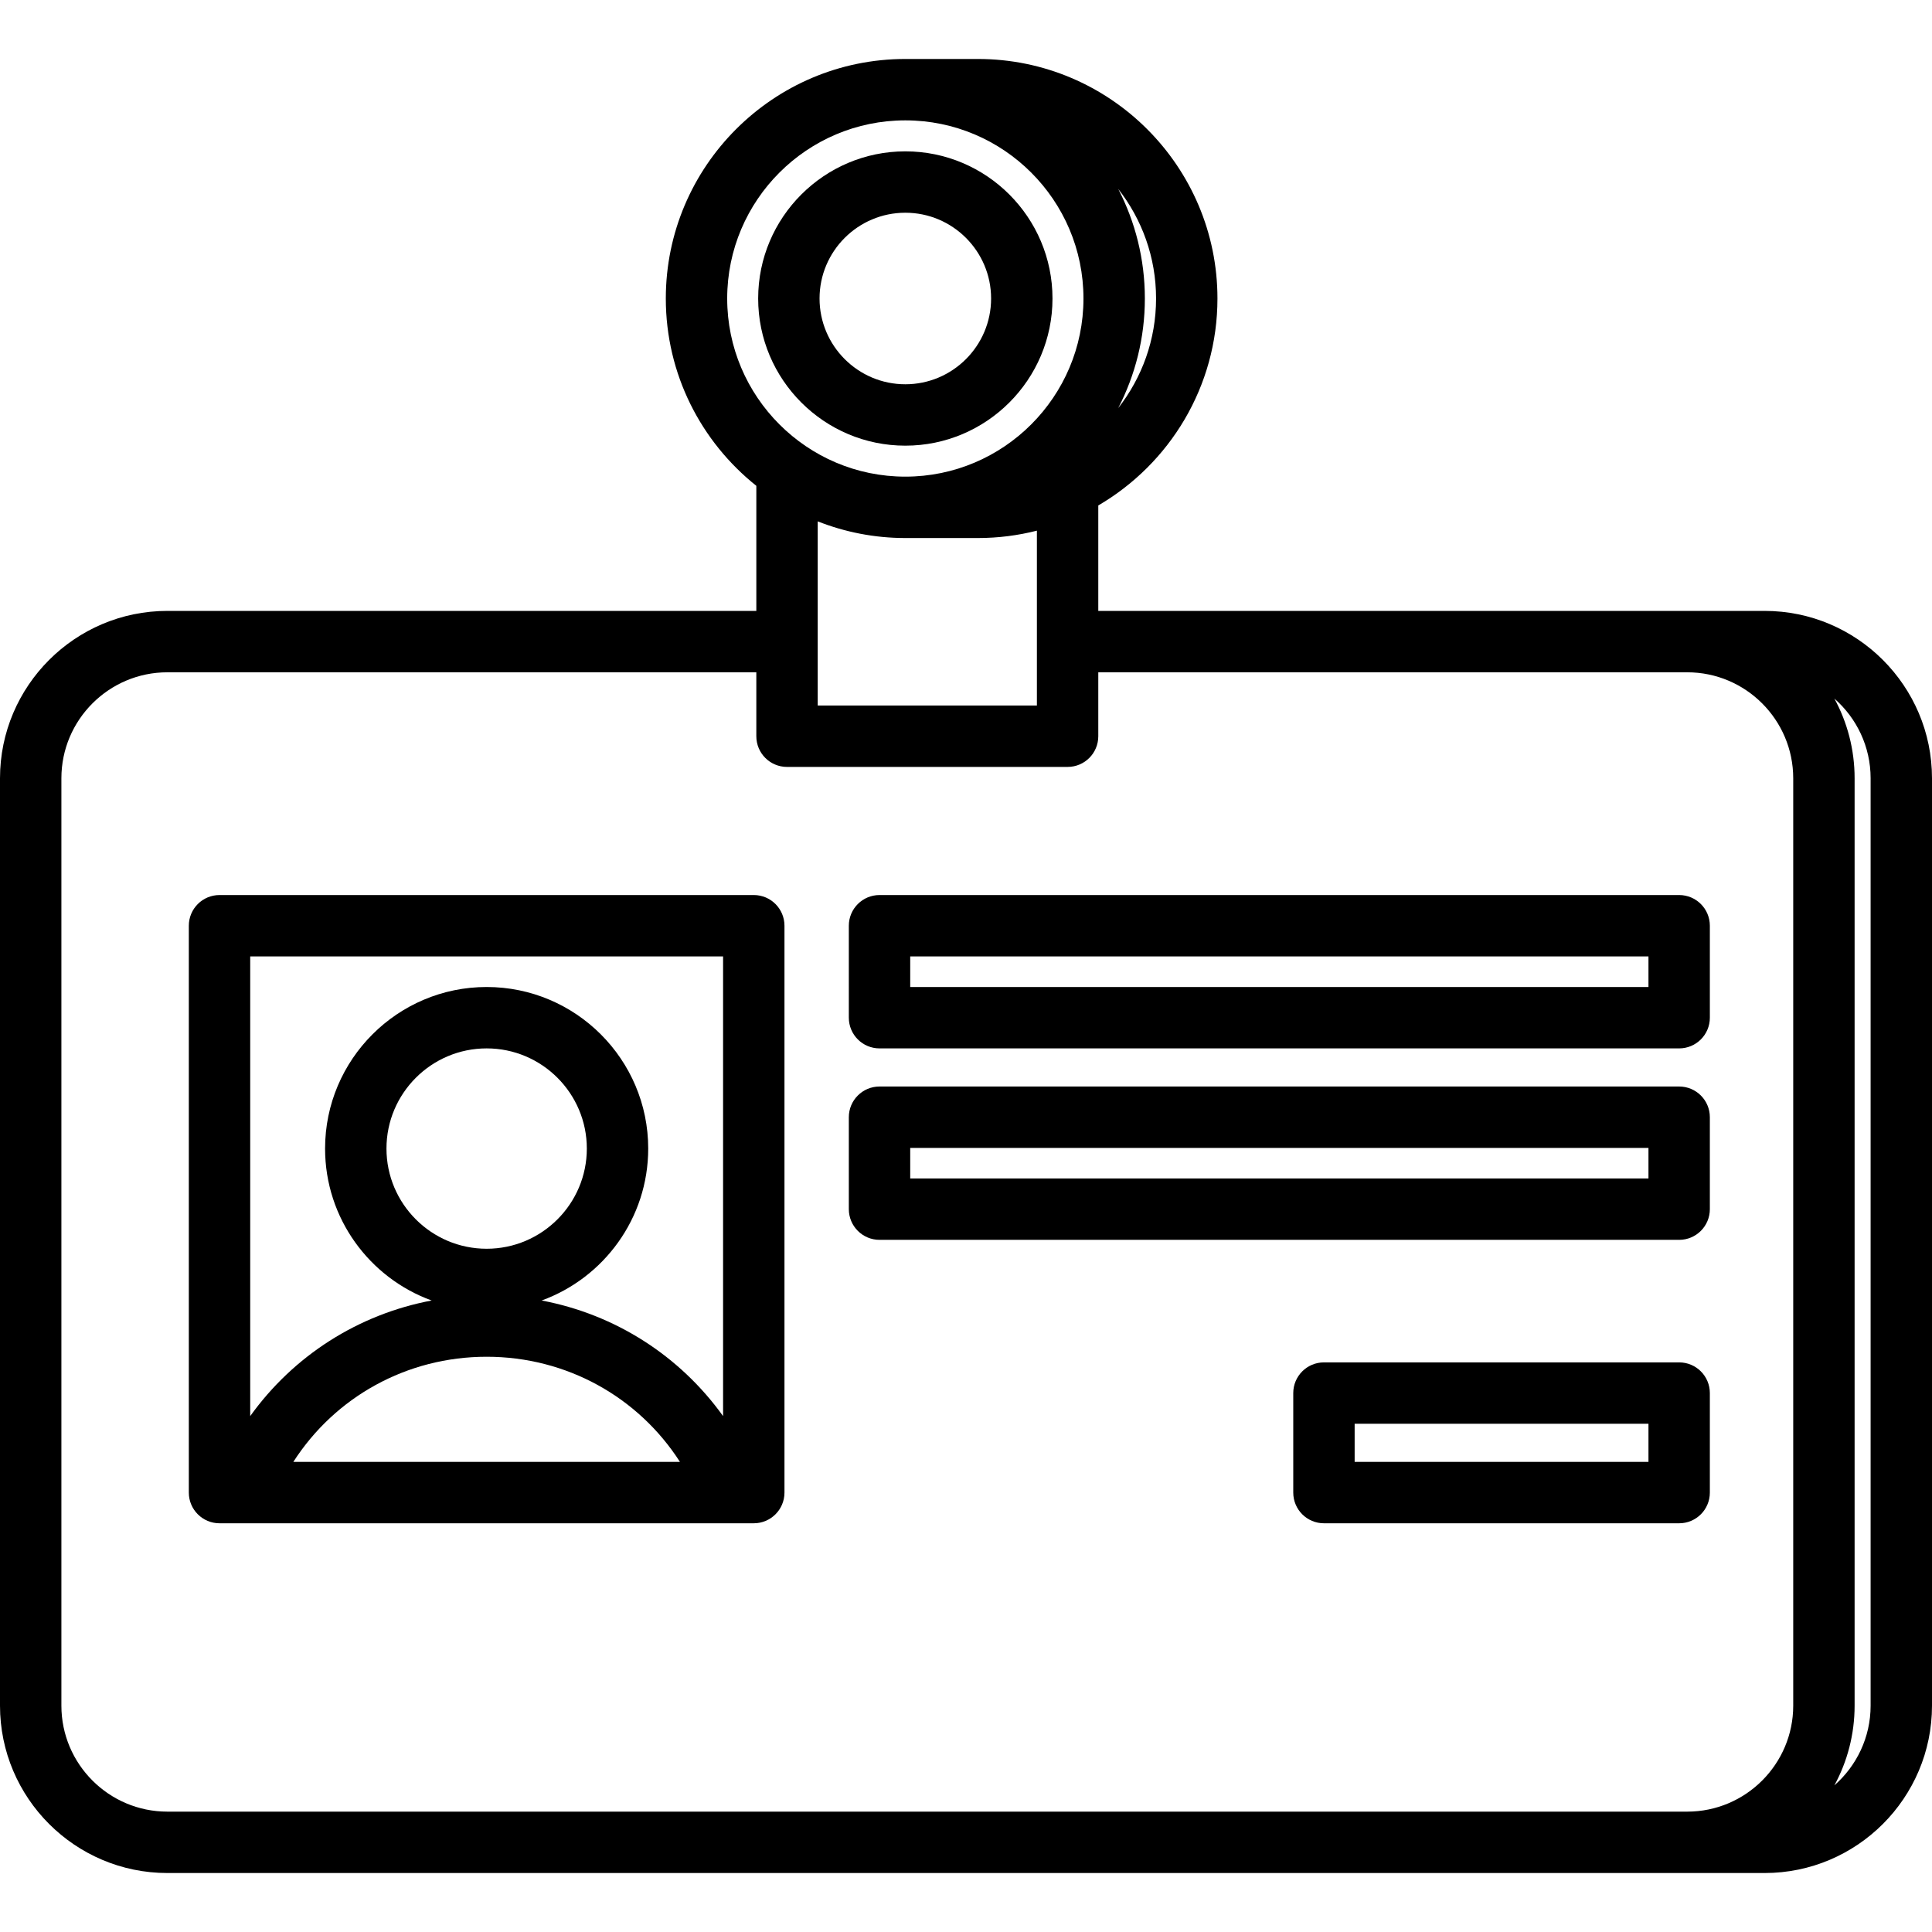
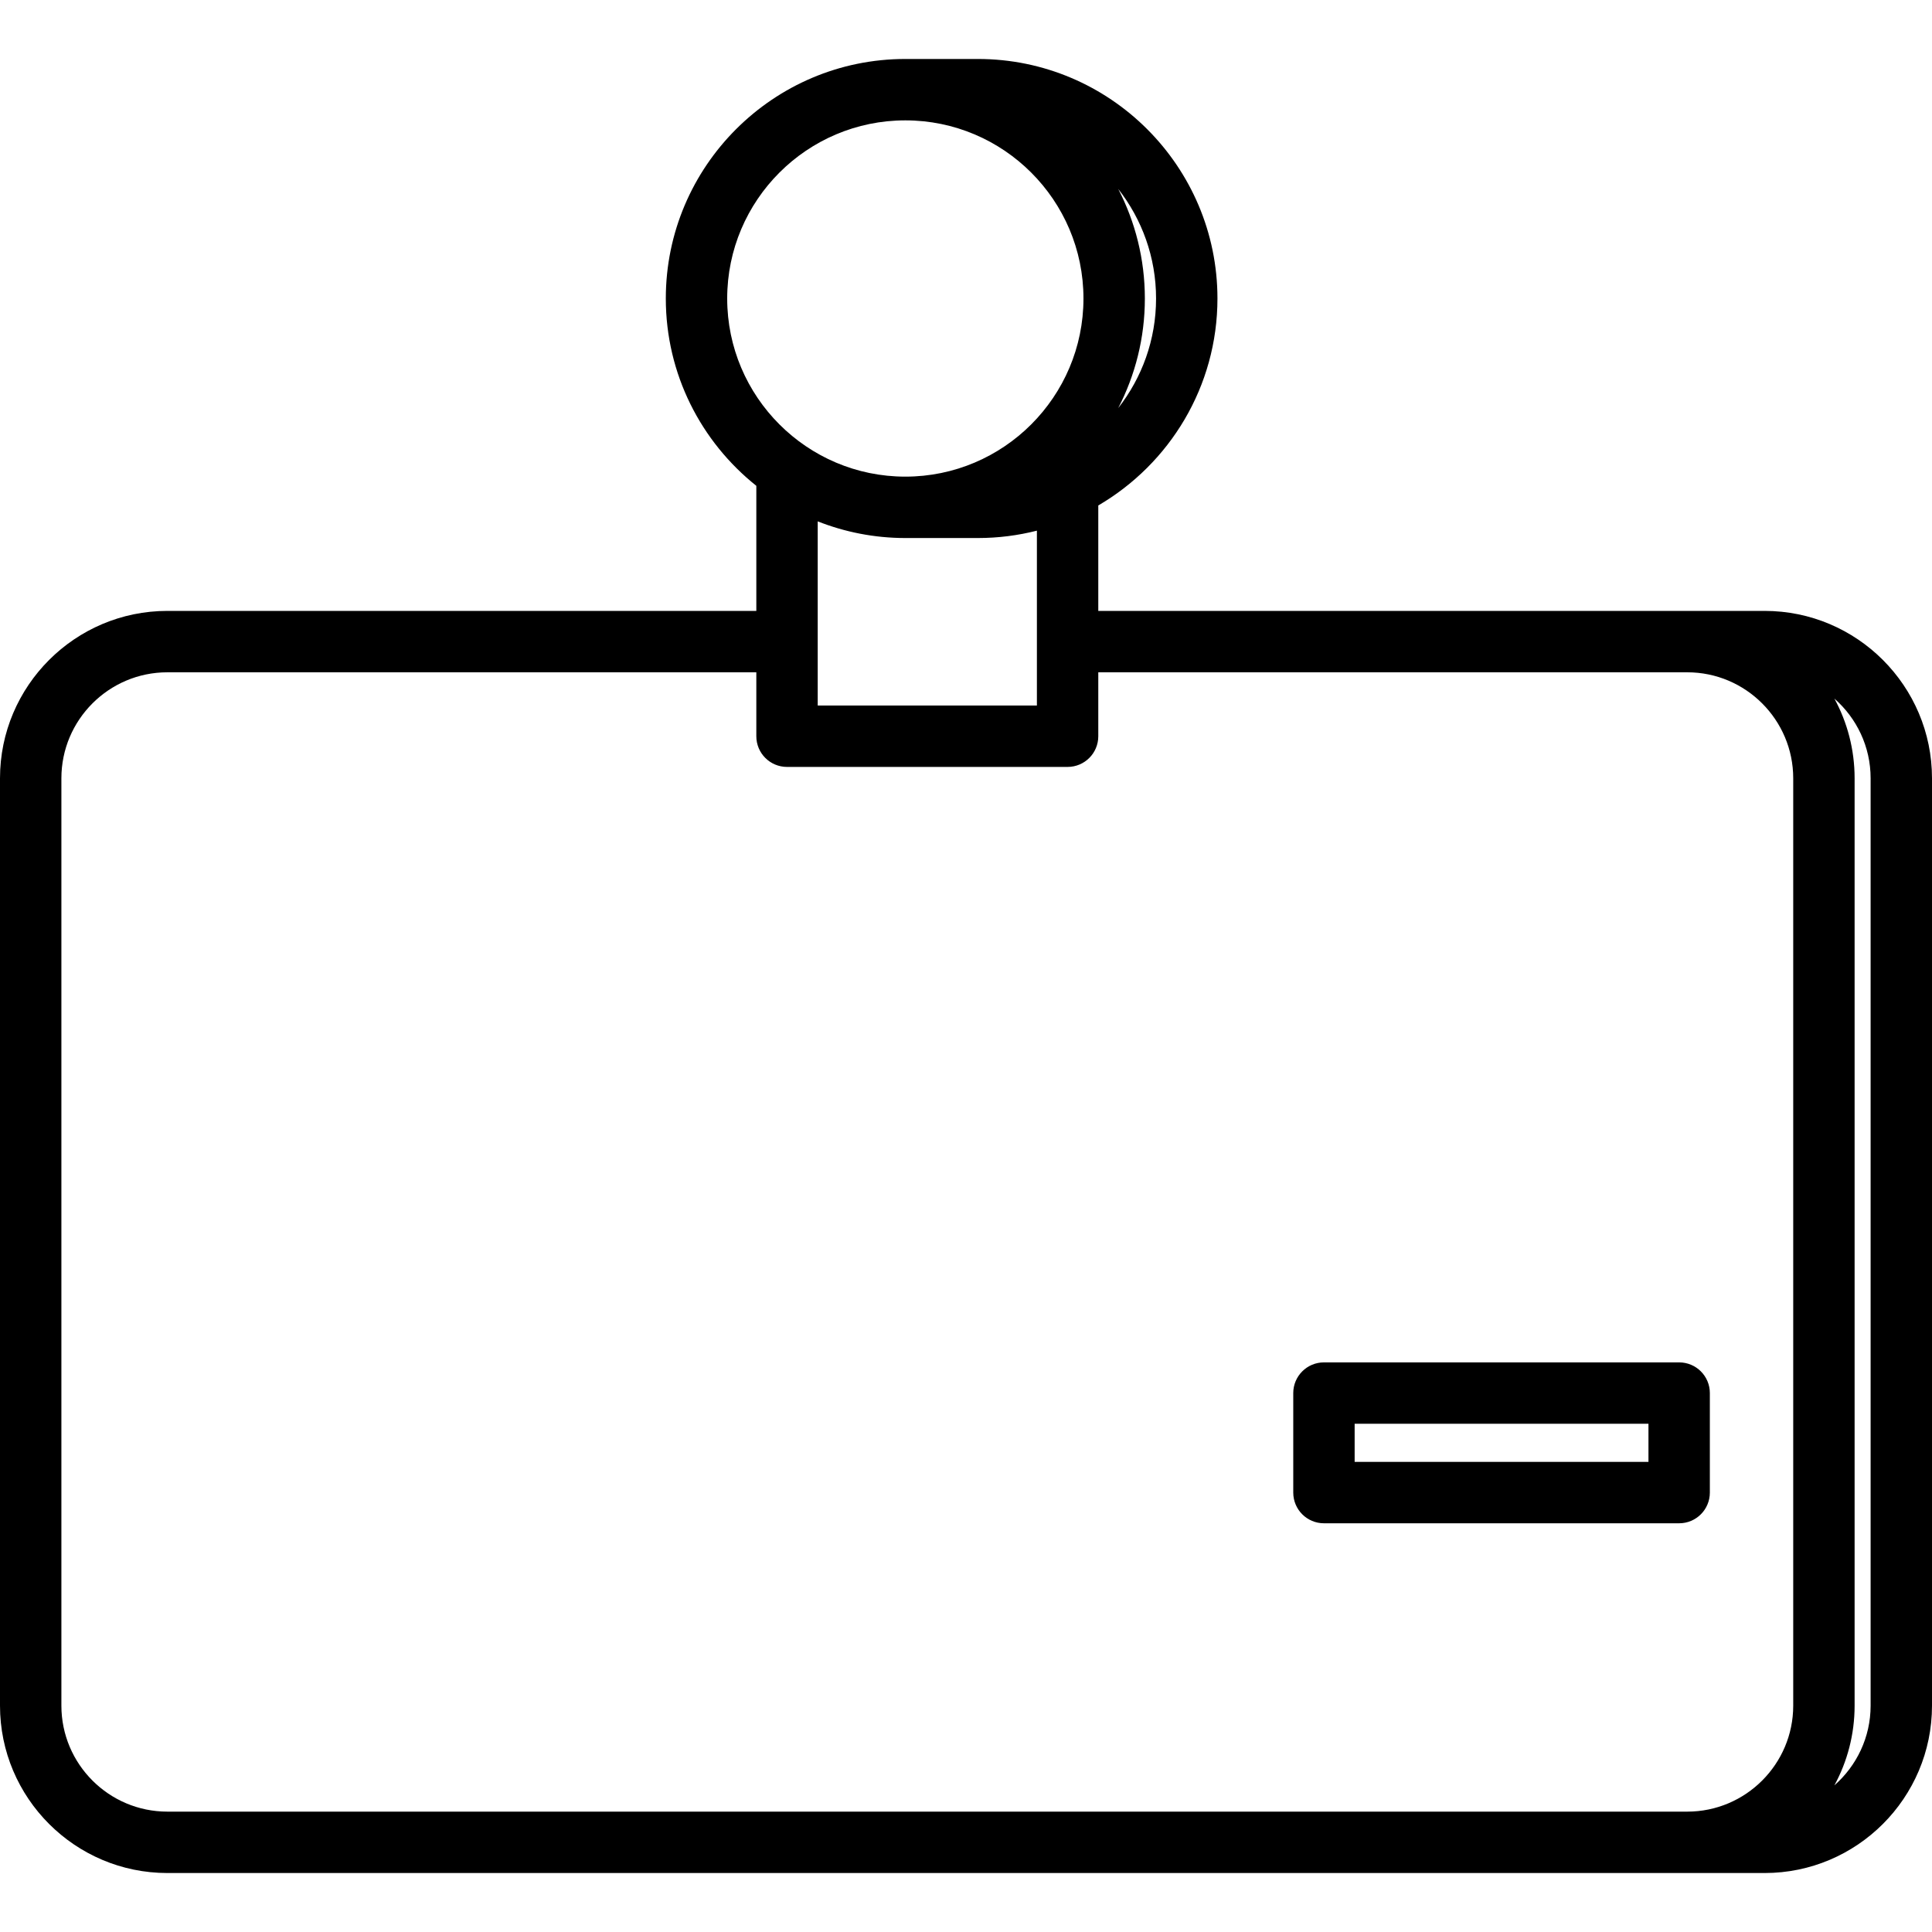
<svg xmlns="http://www.w3.org/2000/svg" version="1.1" id="Layer_1" x="0px" y="0px" viewBox="0 0 511.999 511.999" style="enable-background:new 0 0 511.999 511.999;" xml:space="preserve">
  <g>
    <g>
      <g>
        <path d="M467.644,161.895H291.057v-27.944c18.867-11.016,31.58-31.469,31.58-54.847c0-35-28.476-63.475-63.477-63.475h-19.238     c-35,0.001-63.475,28.476-63.475,63.475c0,20.083,9.385,38.005,23.988,49.644v33.147H44.356C19.899,161.895,0,181.794,0,206.253     v245.761c0,24.458,19.899,44.356,44.356,44.356h423.287c24.458,0,44.356-19.899,44.356-44.356V206.253     C512,181.794,492.102,161.895,467.644,161.895z M296.336,50.062c6.276,8.016,10.032,18.096,10.032,29.042     c0,10.949-3.757,21.03-10.033,29.045c4.503-8.71,7.064-18.582,7.064-29.045C303.398,68.642,300.839,58.772,296.336,50.062z      M192.714,79.105c0-26.03,21.177-47.206,47.208-47.206c26.03,0,47.206,21.176,47.206,47.206     c0,26.032-21.176,47.209-47.206,47.209C213.892,126.315,192.714,105.136,192.714,79.105z M274.788,140.631v46.342h-58.087     v-48.807c7.197,2.839,15.026,4.417,23.219,4.417h19.238C264.552,142.583,269.786,141.903,274.788,140.631z M447.135,480.101     H44.356c-15.488,0-28.087-12.599-28.087-28.087V206.253c0-15.488,12.599-28.088,28.087-28.088h156.077v16.942     c0,4.493,3.641,8.134,8.134,8.134h74.355c4.493,0,8.134-3.641,8.134-8.134v-16.942h156.077c15.488,0,28.087,12.601,28.087,28.088     v245.761h0.001C475.222,467.501,462.622,480.101,447.135,480.101z M495.731,452.014c0,8.412-3.722,15.966-9.598,21.118     c3.415-6.283,5.357-13.478,5.357-21.118V206.253c0-7.64-1.941-14.835-5.357-21.118c5.877,5.152,9.598,12.706,9.598,21.118     V452.014z" />
-         <path d="M444.993,287.936H233.082c-4.493,0-8.134,3.641-8.134,8.134v24.368c0,4.492,3.641,8.134,8.134,8.134h211.911     c4.493,0,8.134-3.642,8.134-8.134V296.07C453.127,291.578,449.486,287.936,444.993,287.936z M436.858,312.304H241.216v-8.1     h195.642V312.304z" />
-         <path d="M239.923,118.105c21.504,0,38.998-17.495,38.998-39c0-21.503-17.494-38.997-38.998-38.997     c-21.506,0-39.002,17.494-39.002,38.997C200.921,100.61,218.417,118.105,239.923,118.105z M239.923,56.376     c12.533,0,22.729,10.195,22.729,22.728c0,12.534-10.196,22.732-22.729,22.732c-12.536,0-22.734-10.197-22.734-22.732     C217.19,66.572,227.388,56.376,239.923,56.376z" />
-         <path d="M444.993,237.194H233.082c-4.493,0-8.134,3.641-8.134,8.134V269.7c0,4.493,3.641,8.134,8.134,8.134h211.911     c4.493,0,8.134-3.641,8.134-8.134v-24.372C453.127,240.836,449.486,237.194,444.993,237.194z M436.858,261.565H241.216v-8.103     h195.642V261.565z" />
-         <path d="M199.758,237.194H58.174c-4.493,0-8.134,3.641-8.134,8.134V395.55c0,4.492,3.641,8.134,8.134,8.134h141.584     c4.493,0,8.134-3.642,8.134-8.134V245.328C207.893,240.836,204.251,237.194,199.758,237.194z M77.736,387.415     c11.067-17.235,30.088-27.862,51.23-27.862c21.142,0,40.163,10.627,51.23,27.862H77.736z M102.418,304.382     c0-14.639,11.91-26.548,26.549-26.548c14.638,0,26.548,11.909,26.548,26.548s-11.91,26.549-26.548,26.549     C114.327,330.932,102.418,319.022,102.418,304.382z M191.624,375.282c-11.475-15.996-28.596-26.964-48.085-30.638     c16.456-5.975,28.245-21.765,28.245-40.262c0-23.609-19.208-42.817-42.817-42.817c-23.61,0-42.818,19.208-42.818,42.817     c0,18.496,11.788,34.287,28.245,40.262c-19.489,3.675-36.61,14.642-48.085,30.638v-121.82h125.315V375.282z" />
        <path d="M444.993,361.045H350.86c-4.493,0-8.134,3.641-8.134,8.134v26.371c0,4.492,3.641,8.134,8.134,8.134h94.133     c4.493,0,8.134-3.642,8.134-8.134v-26.371C453.127,364.686,449.486,361.045,444.993,361.045z M436.858,387.415h-77.864v-10.103     h77.864V387.415z" />
      </g>
    </g>
  </g>
  <g>
</g>
  <g>
</g>
  <g>
</g>
  <g>
</g>
  <g>
</g>
  <g>
</g>
  <g>
</g>
  <g>
</g>
  <g>
</g>
  <g>
</g>
  <g>
</g>
  <g>
</g>
  <g>
</g>
  <g>
</g>
  <g>
</g>
</svg>